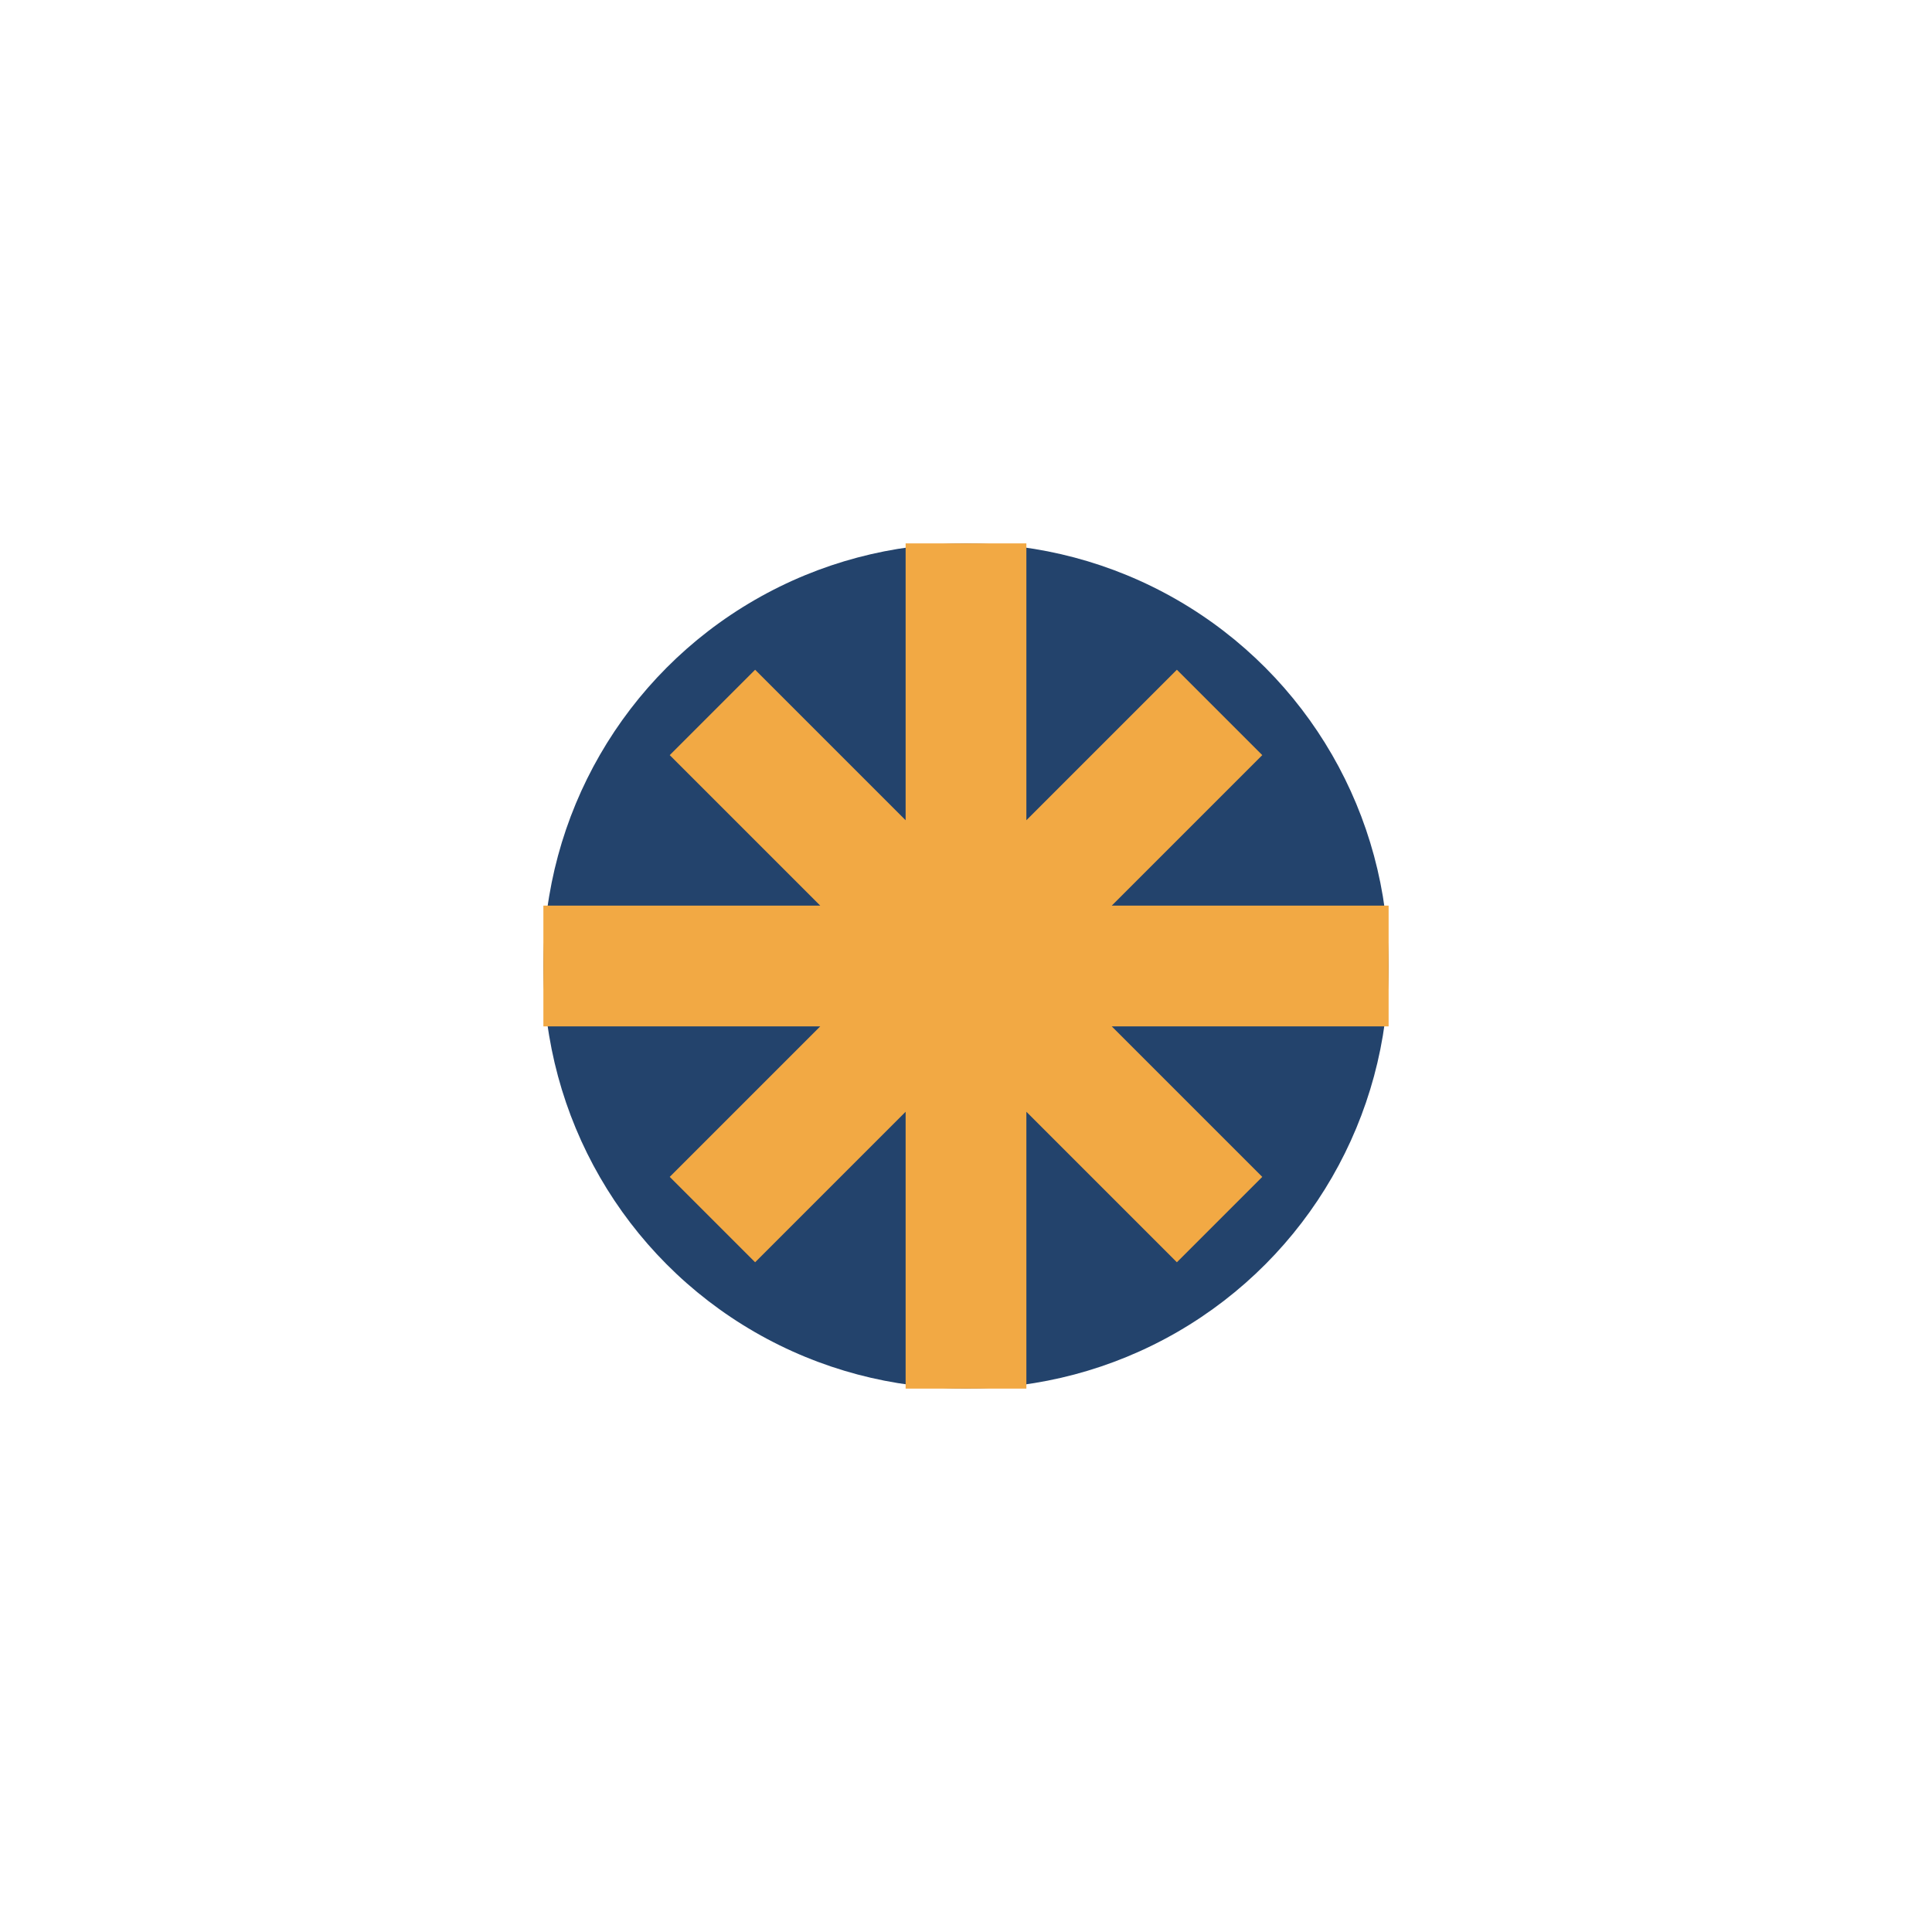
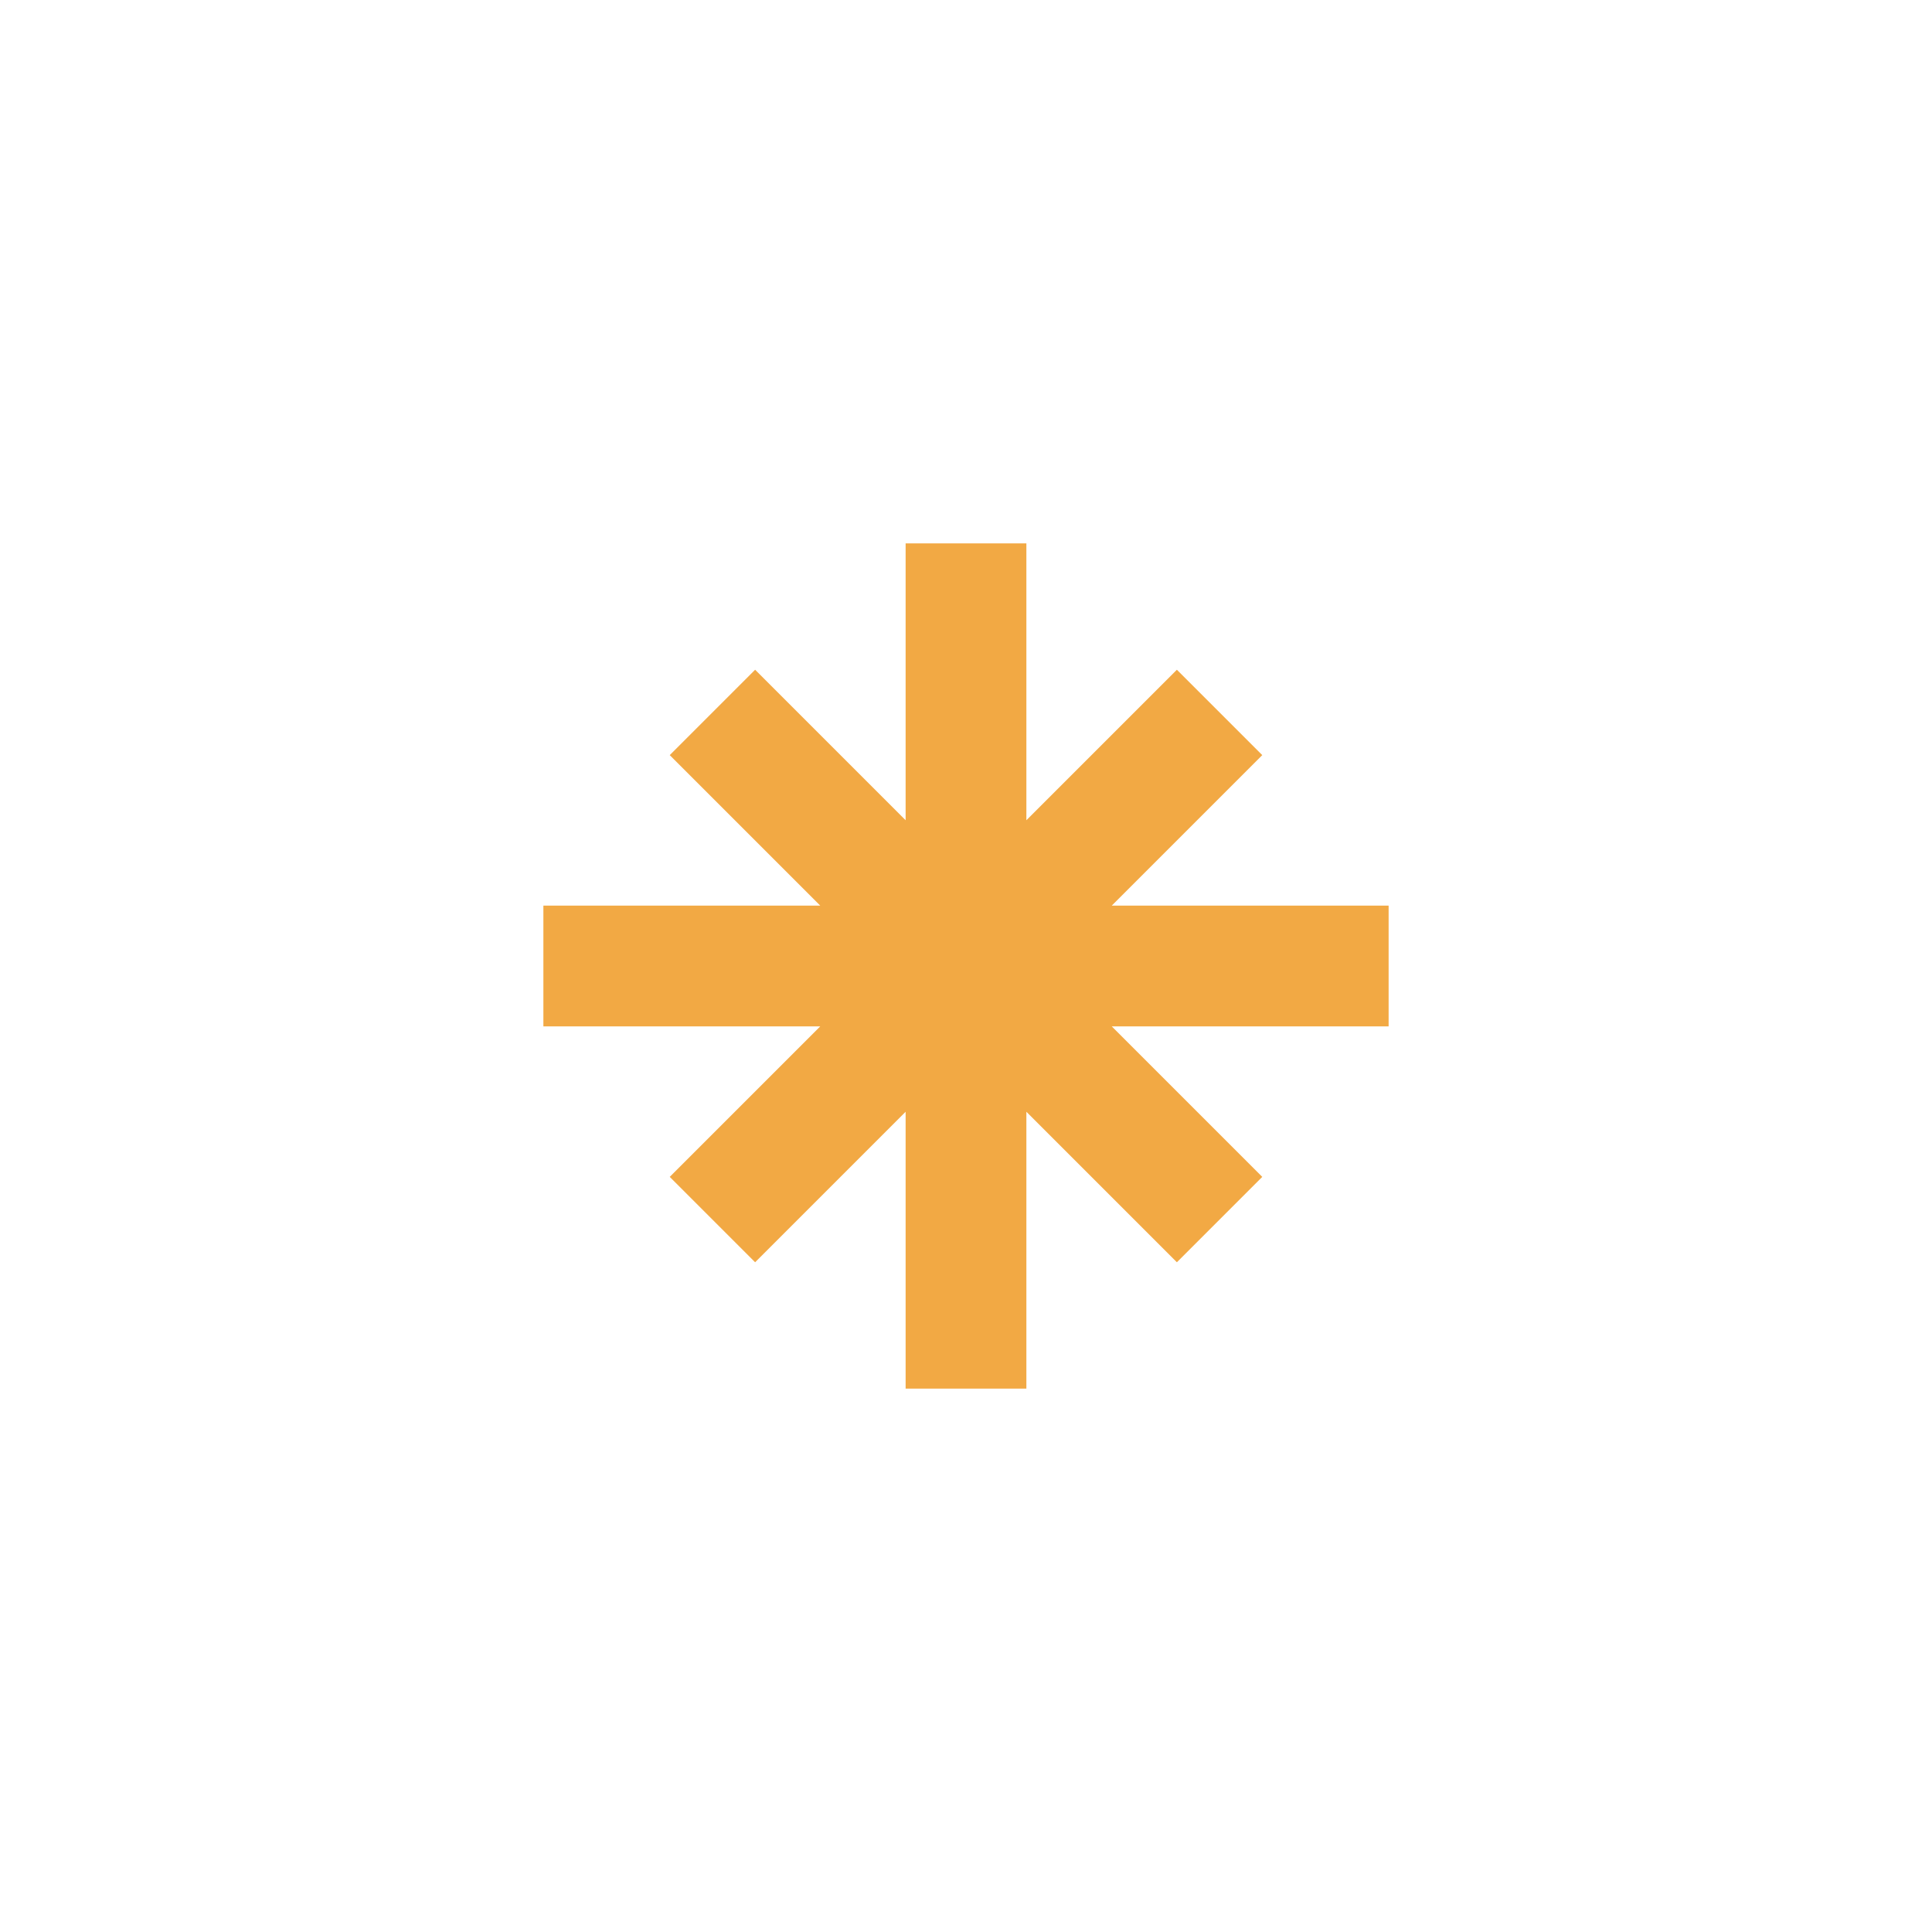
<svg xmlns="http://www.w3.org/2000/svg" width="32" height="32" viewBox="0 0 32 32">
-   <circle cx="16" cy="16" r="7" fill="#23436C" />
  <path d="M16 9v14M9 16h14M11.8 11.8l8.4 8.4M20.2 11.8l-8.4 8.4" stroke="#F2A944" stroke-width="2" />
</svg>